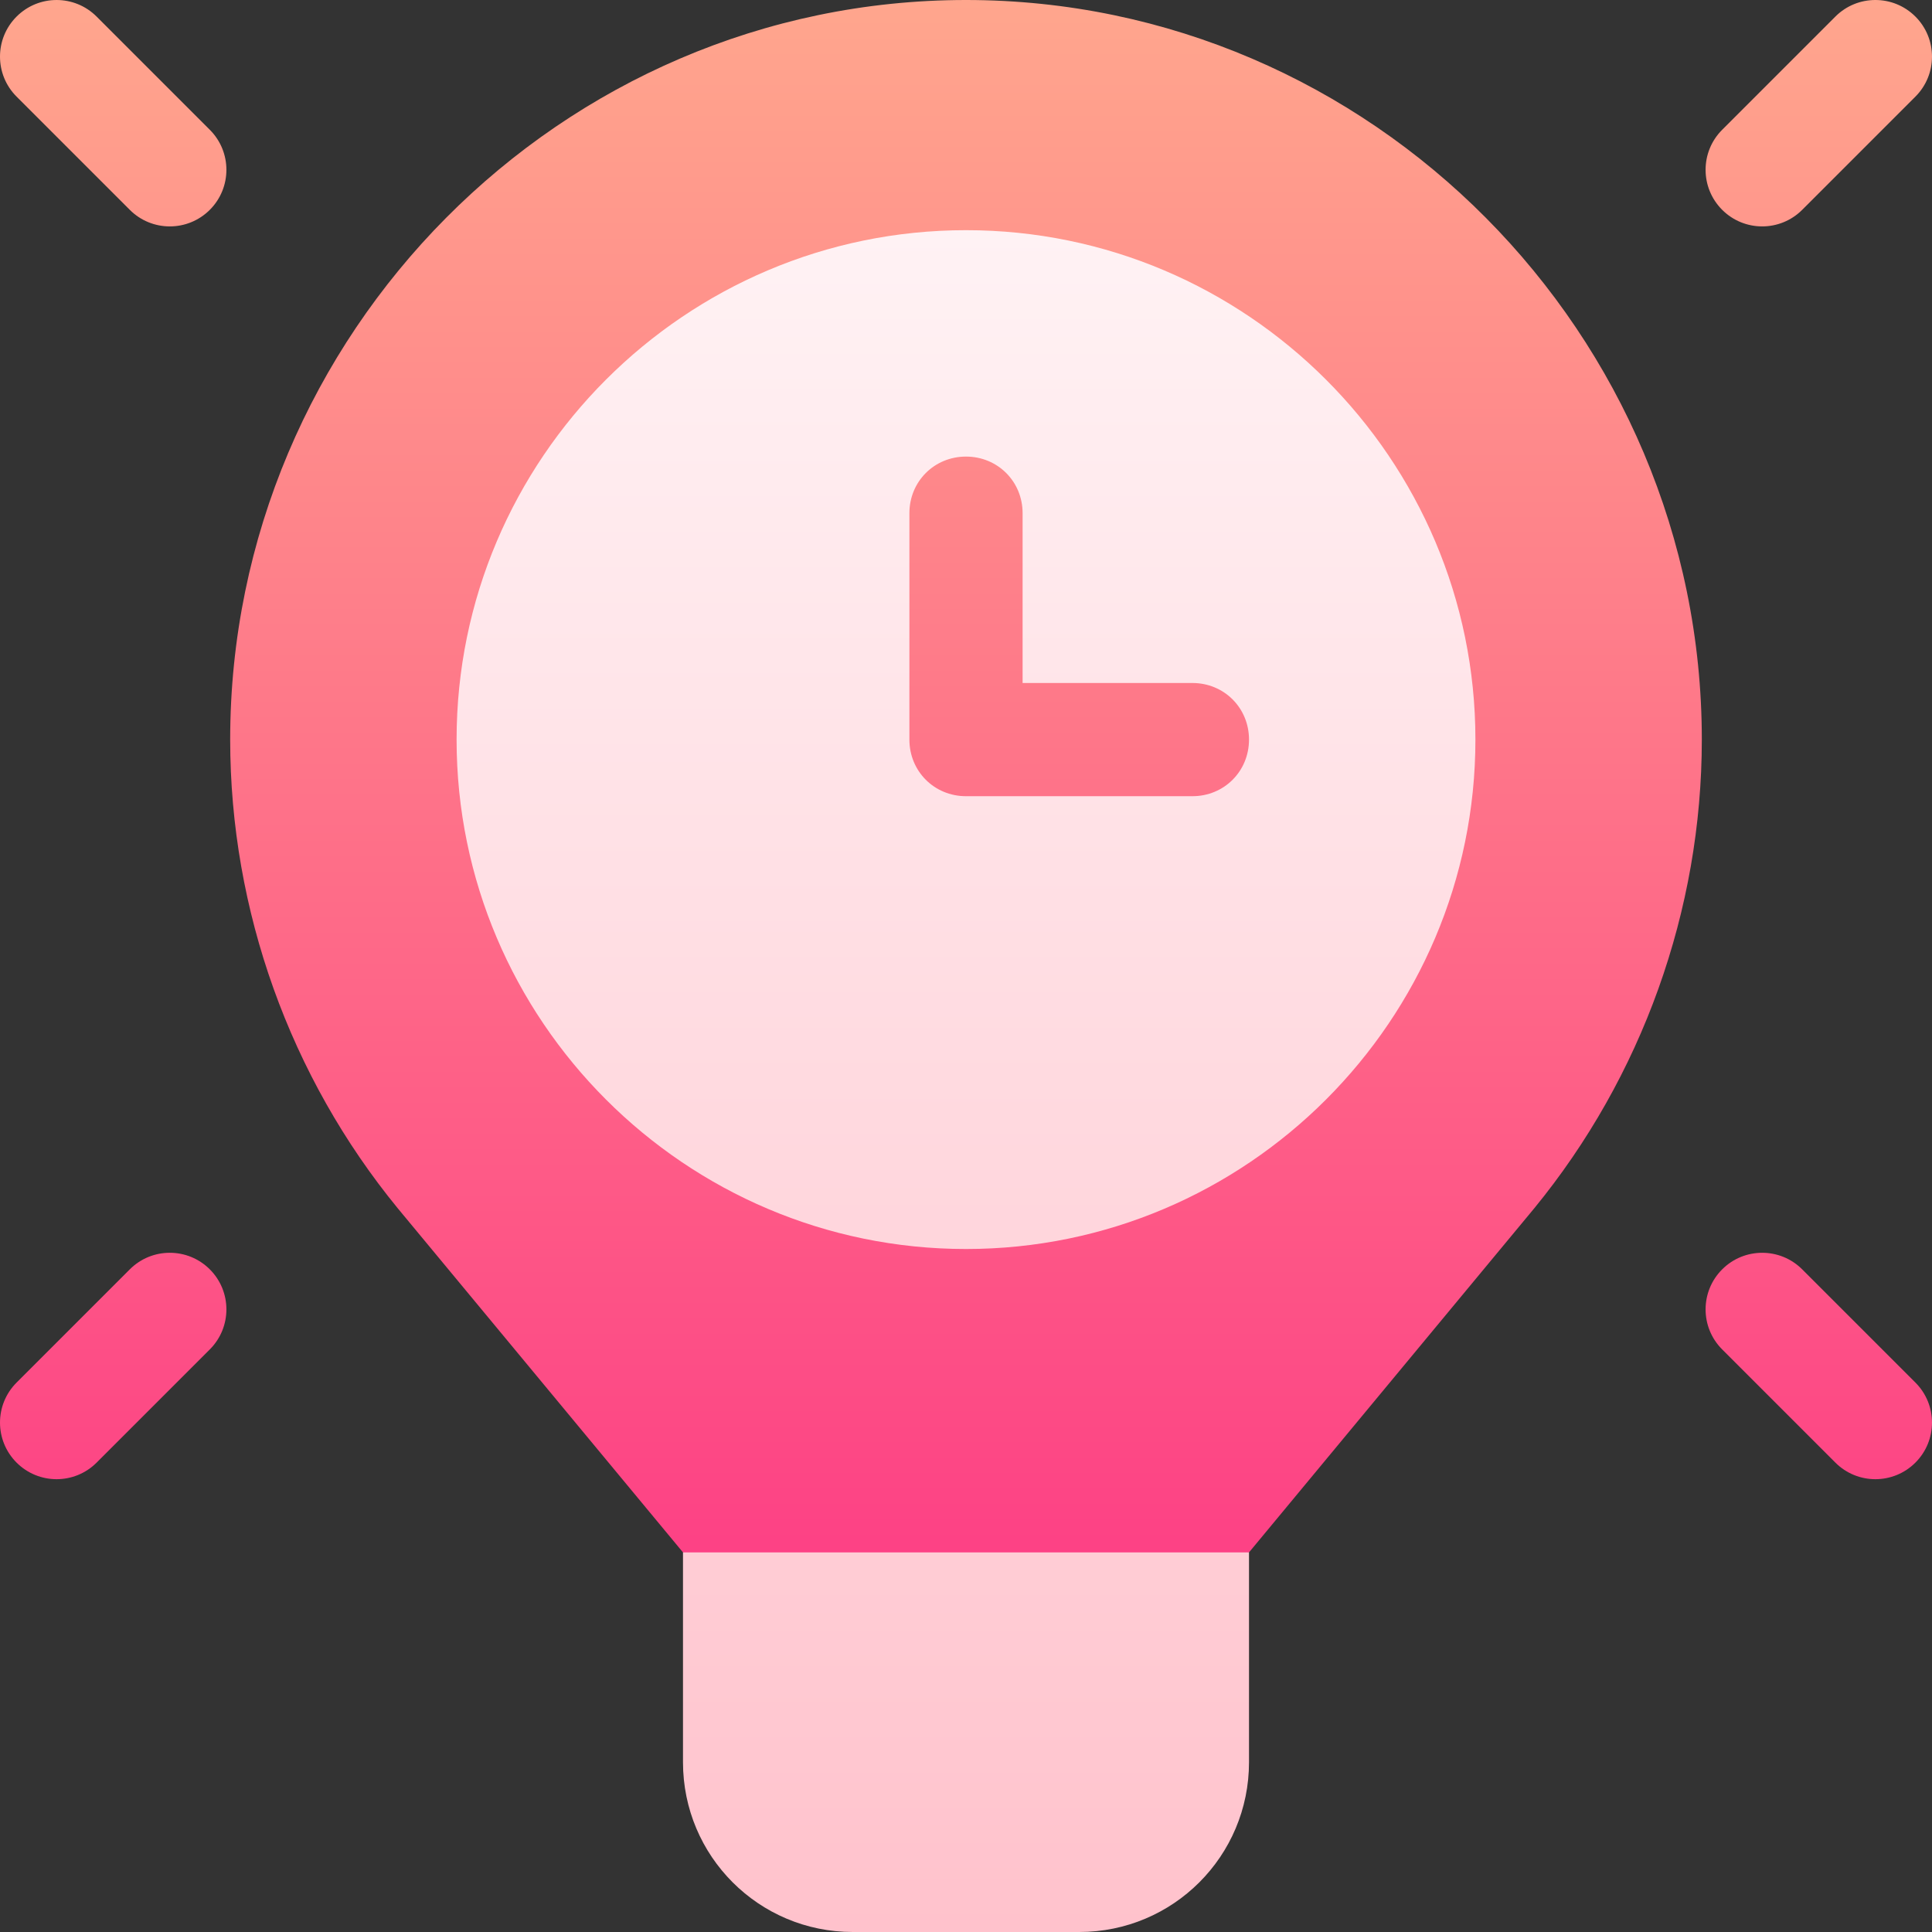
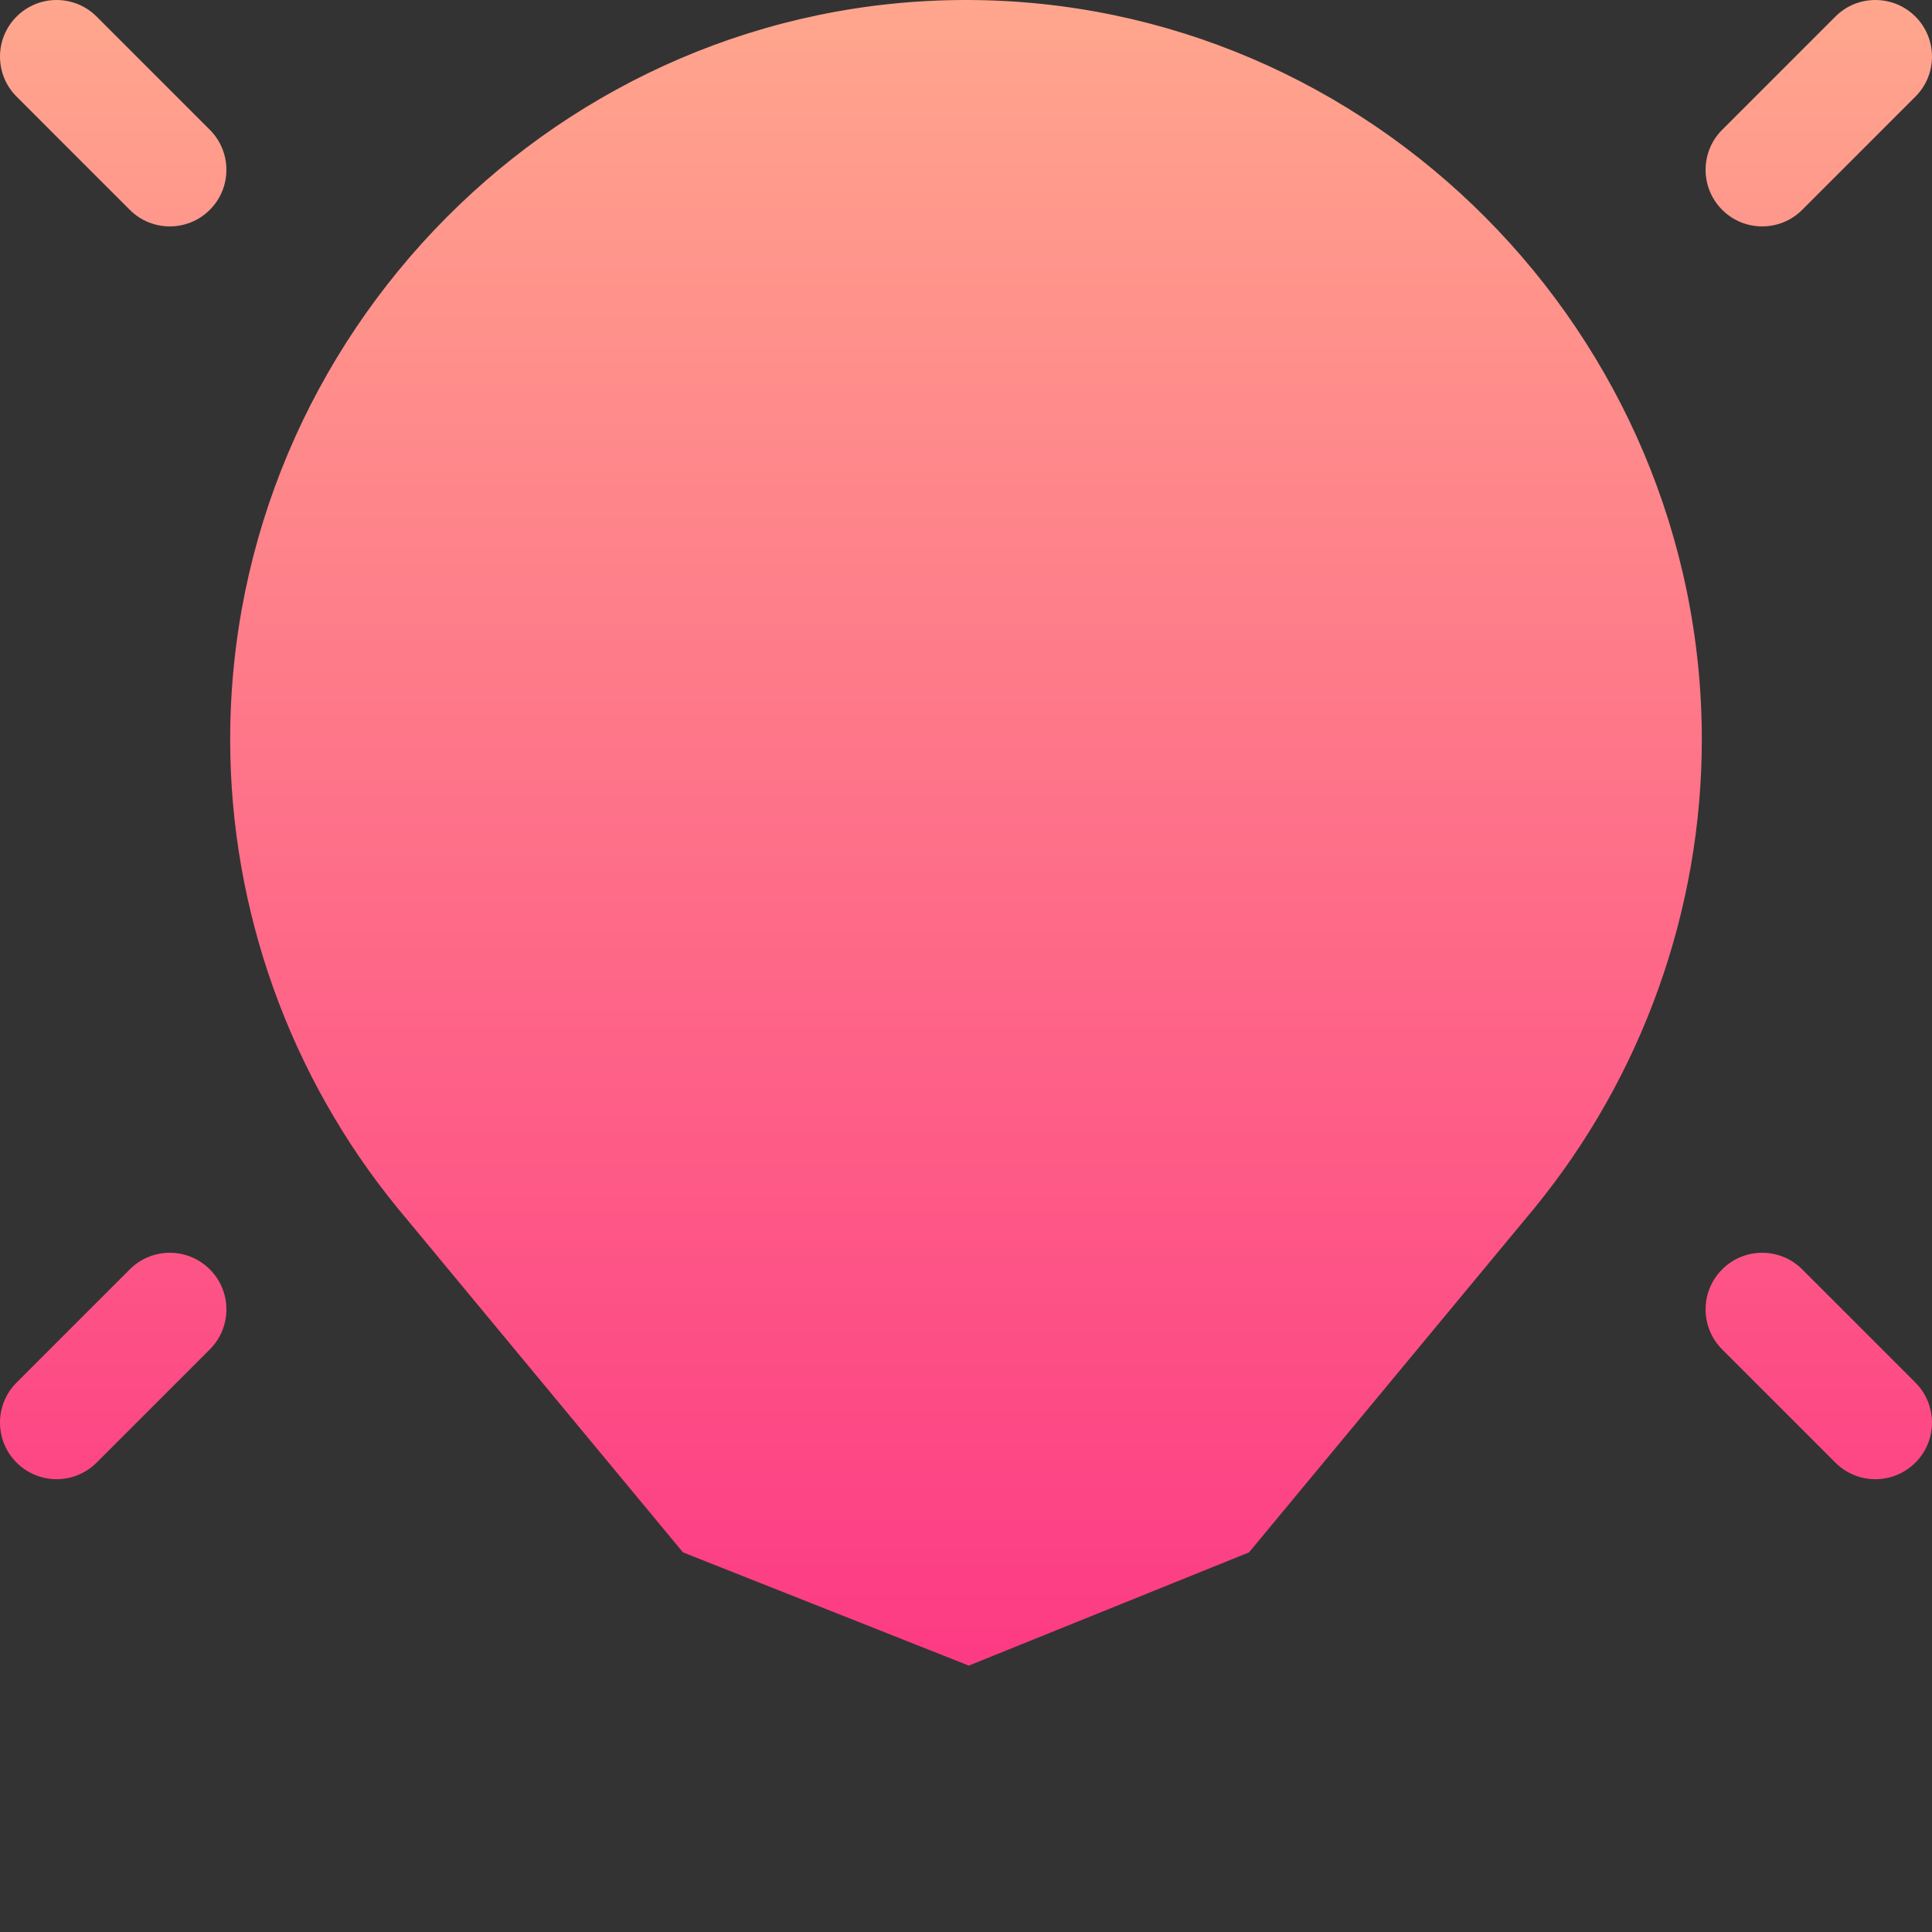
<svg xmlns="http://www.w3.org/2000/svg" id="Capa_1" enable-background="new 0 0 512 512" height="512" viewBox="0 0 512 512" width="512">
  <rect x="0" y="0" width="512" height="512" fill="#333333" stroke="none" />
  <linearGradient id="SVGID_1_" gradientUnits="userSpaceOnUse" x1="256" x2="256" y1="441.4" y2="0">
    <stop offset="0" stop-color="#fd3a84" />
    <stop offset="1" stop-color="#ffa68d" />
  </linearGradient>
  <linearGradient id="SVGID_2_" gradientUnits="userSpaceOnUse" x1="256" x2="256" y1="512" y2="61">
    <stop offset="0" stop-color="#ffc2cc" />
    <stop offset="1" stop-color="#fff2f4" />
  </linearGradient>
  <g>
    <g>
      <g>
        <path d="m256 0c-107.4 0-195 88.6-195 196 0 45.3 15.901 89.399 44.399 124.2l75.601 91.2 75.742 30 74.258-30 75.601-91.2c28.498-34.801 44.399-78.9 44.399-124.2 0-107.4-87.6-196-195-196zm-230.395 4.395c-5.859-5.859-15.352-5.859-21.211 0s-5.859 15.352 0 21.211l30 30c5.86 5.859 15.352 5.859 21.211 0s5.859-15.352 0-21.211zm8.79 332-30 30c-5.859 5.859-5.859 15.352 0 21.211 5.86 5.859 15.352 5.859 21.211 0l30-30c5.859-5.859 5.859-15.352 0-21.211s-15.352-5.86-21.211 0zm443.21-280.79 30-30c5.859-5.859 5.859-15.352 0-21.211s-15.352-5.859-21.211 0l-30 30c-5.859 5.859-5.859 15.352 0 21.211 5.86 5.86 15.352 5.86 21.211 0zm0 280.79c-5.859-5.859-15.352-5.859-21.211 0s-5.859 15.352 0 21.211l30 30c5.86 5.859 15.352 5.859 21.211 0s5.859-15.352 0-21.211z" fill="url(#SVGID_1_)" />
      </g>
    </g>
    <g>
      <g>
-         <path d="m256 61c-74.399 0-135 60.599-135 135 0 74.399 60.601 135 135 135s135-60.601 135-135c0-74.401-60.601-135-135-135zm60 150h-60c-8.401 0-15-6.601-15-15v-60c0-8.401 6.599-15 15-15s15 6.599 15 15v45h45c8.401 0 15 6.599 15 15 0 8.399-6.599 15-15 15zm-135 256c0 24.898 20.1 45 45 45h60c24.9 0 45-20.102 45-45v-55.6h-150z" fill="url(#SVGID_2_)" />
-       </g>
+         </g>
    </g>
  </g>
</svg>